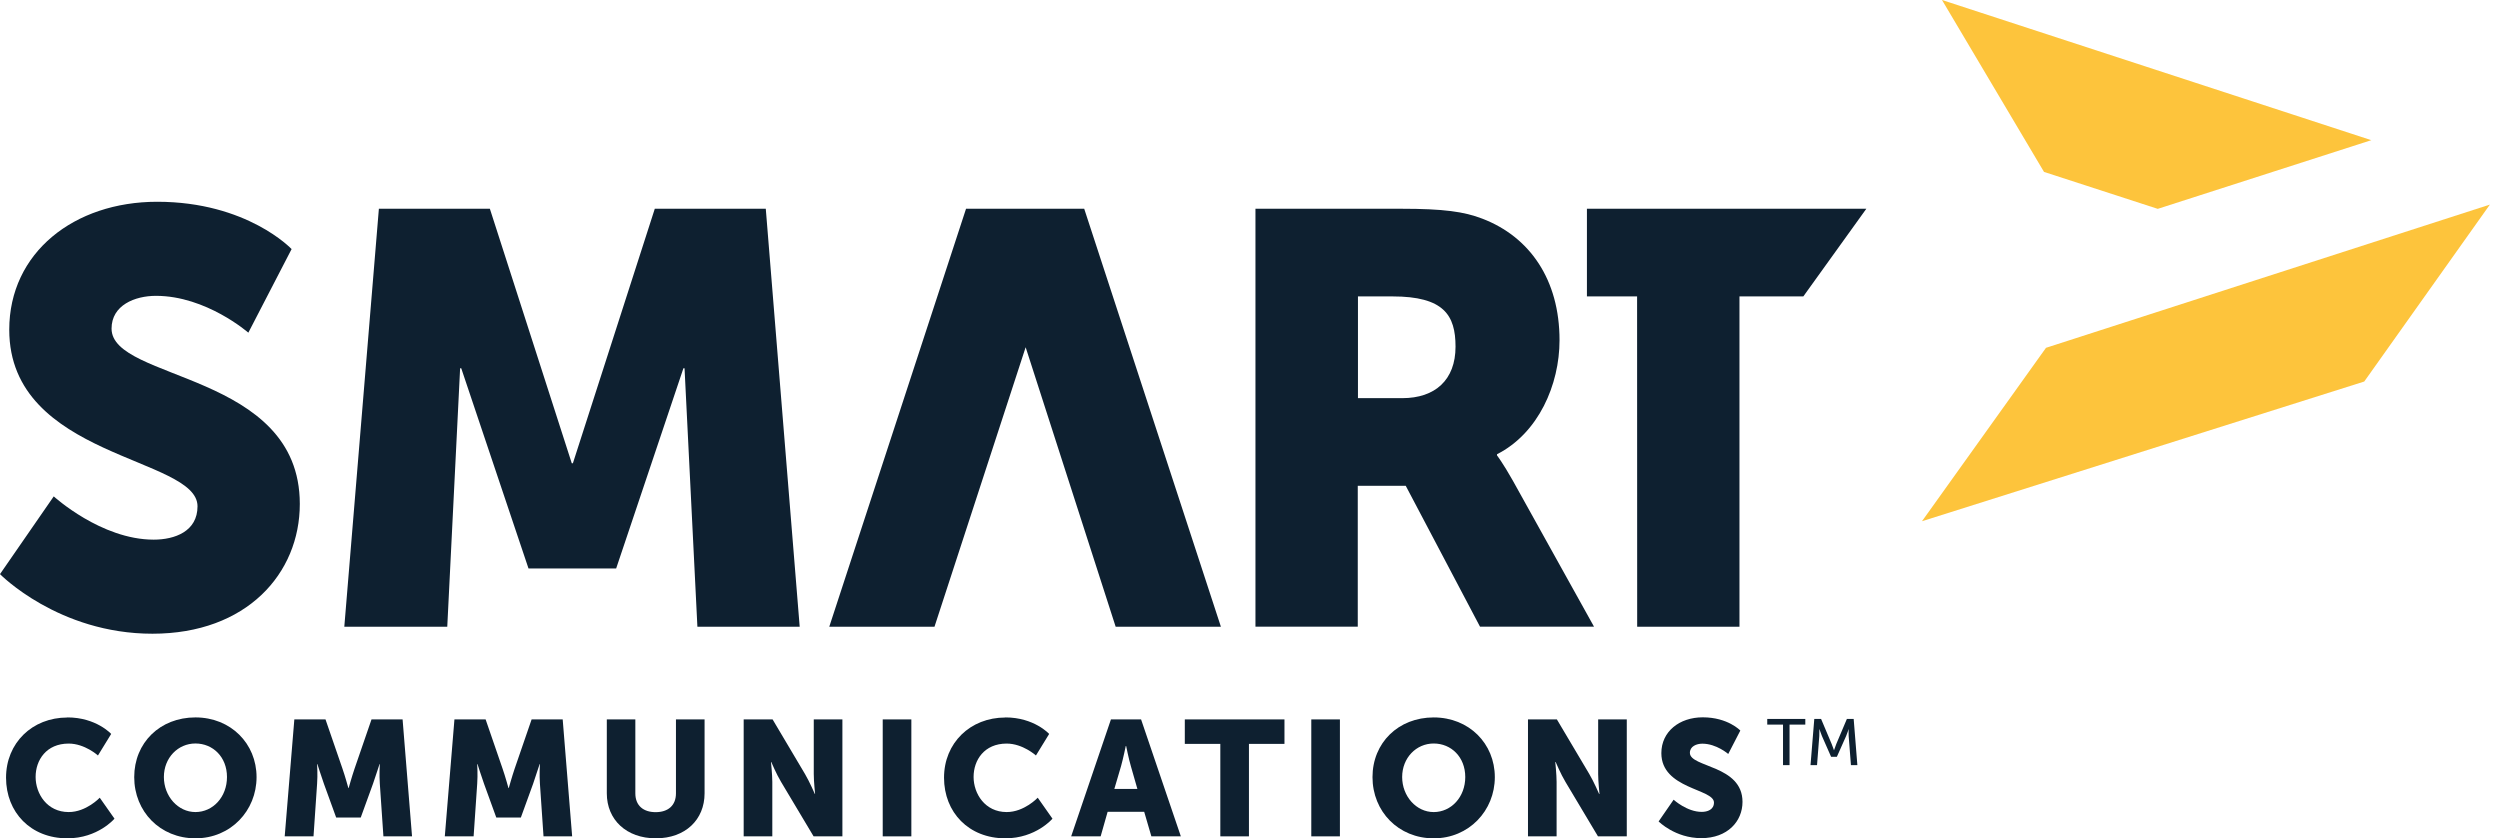
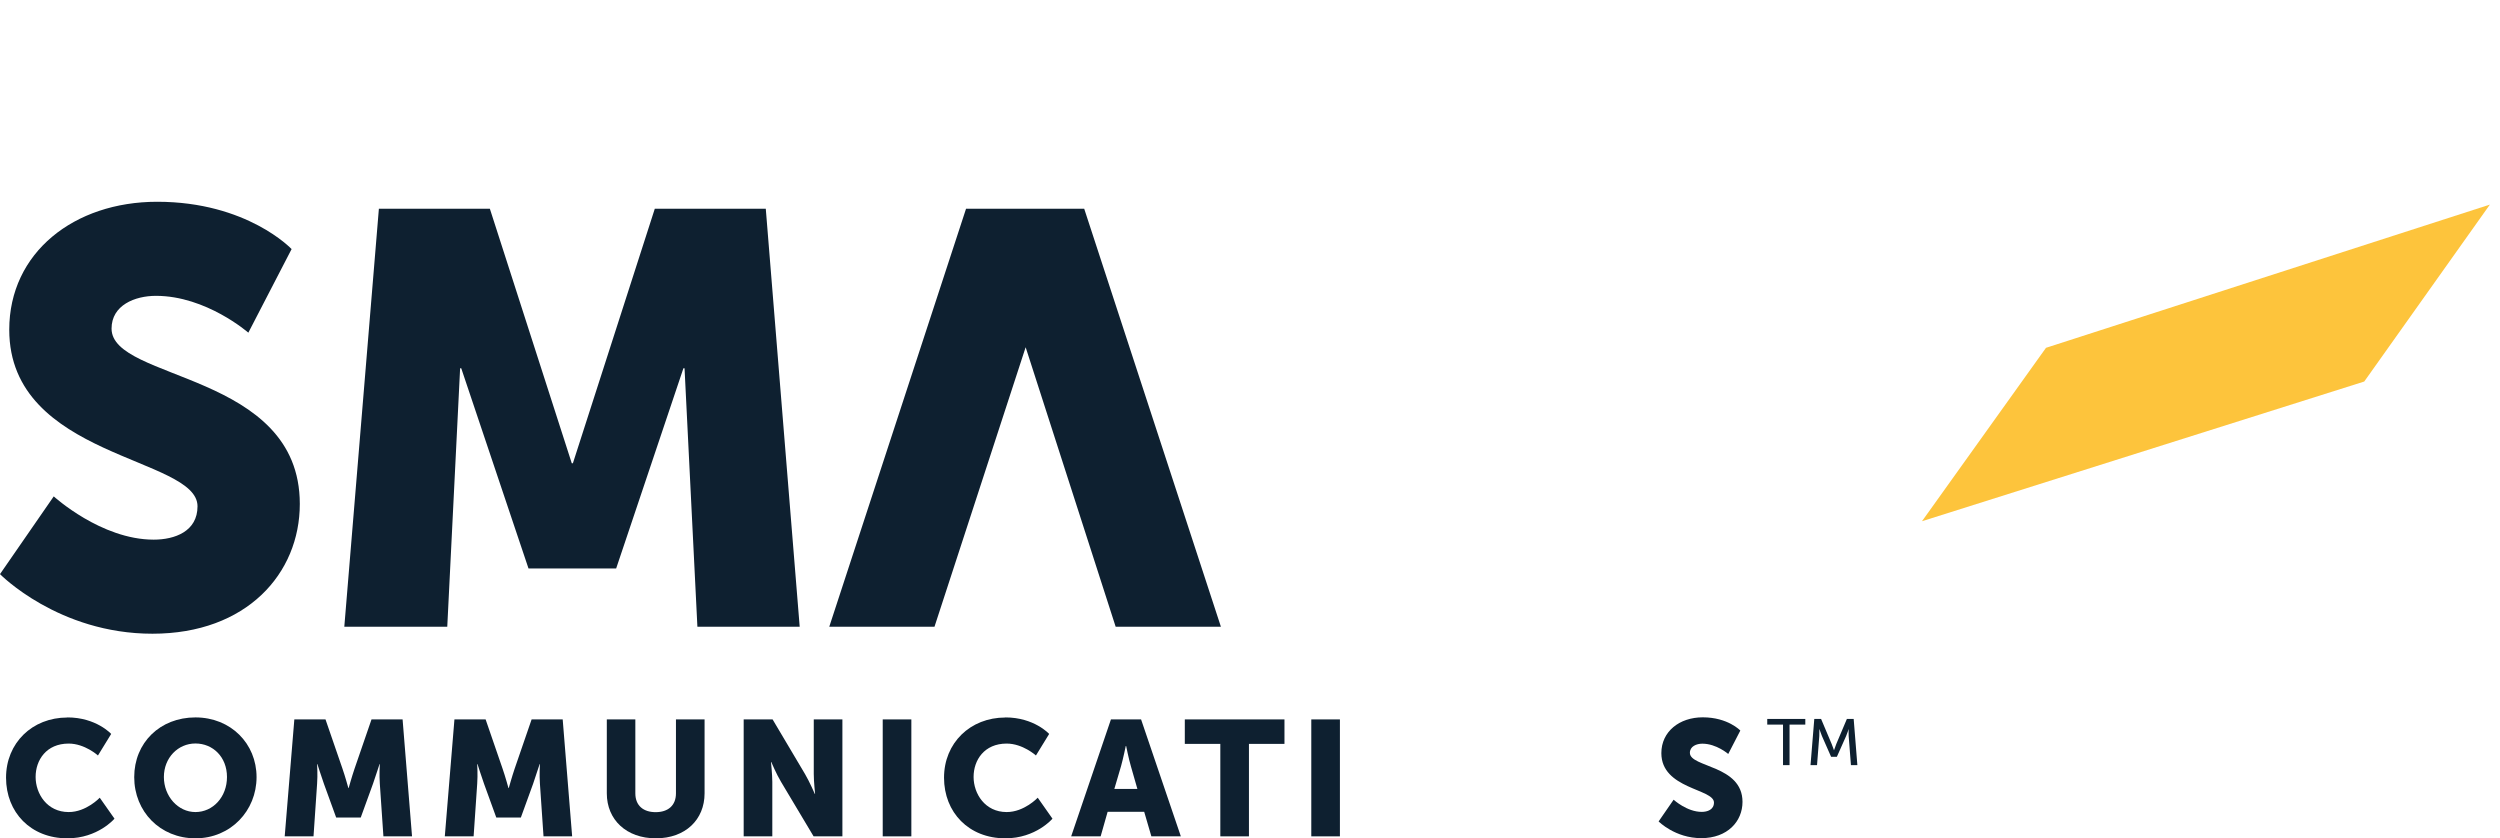
<svg xmlns="http://www.w3.org/2000/svg" width="170" height="57" viewBox="0 0 170 57" fill="none">
  <g clip-path="url(#clip0_5501_2278)">
    <path d="M3.655 33.754C3.655 33.754 6.873 36.696 10.451 36.696C11.883 36.696 13.431 36.137 13.431 34.428C13.431 31.05 0.629 31.172 0.629 22.423C0.629 17.175 5.042 13.72 10.688 13.72C16.81 13.72 19.829 16.938 19.829 16.938L16.887 22.622C16.887 22.622 14.022 20.117 10.605 20.117C9.172 20.117 7.586 20.753 7.586 22.346C7.586 25.924 20.387 25.288 20.387 34.268C20.387 39.002 16.771 43.093 10.367 43.093C3.963 43.093 0 39.04 0 39.04L3.655 33.754Z" fill="#0E2030" />
    <path d="M25.764 14.195H33.311L38.88 31.5H38.957L44.526 14.195H52.073L54.379 42.618H47.423L46.549 25.044H46.472L41.899 38.655H35.938L31.365 25.044H31.288L30.414 42.618H23.413L25.764 14.195Z" fill="#0E2030" />
-     <path d="M95.36 27.074C97.582 27.074 98.976 25.841 98.976 23.573C98.976 21.428 98.18 20.156 94.685 20.156H92.341V27.074H95.36ZM85.378 14.195H95.276C98.18 14.195 99.567 14.394 100.8 14.87C104.018 16.103 106.048 19.006 106.048 23.137C106.048 26.155 104.616 29.457 101.796 30.889V30.966C101.796 30.966 102.194 31.48 102.868 32.675L108.392 42.612H100.64L95.591 33.035H92.328V42.612H85.371V14.195H85.378Z" fill="#0E2030" />
-     <path d="M111.322 20.156H107.911V14.195H126.911L122.626 20.156H118.284V42.618H111.328L111.322 20.156Z" fill="#0E2030" />
    <path d="M73.726 14.195H65.691L56.39 42.618H63.545L69.744 23.612L75.865 42.618H83.021L73.726 14.195Z" fill="#0E2030" />
    <path d="M4.58 48.784C6.545 48.784 7.56 49.908 7.56 49.908L6.661 51.373C6.661 51.373 5.768 50.563 4.67 50.563C3.147 50.563 2.422 51.688 2.422 52.831C2.422 53.974 3.199 55.22 4.67 55.22C5.871 55.22 6.783 54.244 6.783 54.244L7.785 55.67C7.785 55.67 6.661 57.006 4.58 57.006C2.088 57.006 0.411 55.24 0.411 52.882C0.411 50.525 2.19 48.791 4.58 48.791" fill="#0E2030" />
    <path d="M13.29 55.22C14.478 55.22 15.435 54.199 15.435 52.837C15.435 51.475 14.478 50.557 13.29 50.557C12.101 50.557 11.144 51.533 11.144 52.837C11.144 54.141 12.101 55.22 13.29 55.22ZM13.29 48.784C15.692 48.784 17.446 50.563 17.446 52.844C17.446 55.124 15.692 57.006 13.29 57.006C10.887 57.006 9.127 55.182 9.127 52.844C9.127 50.506 10.881 48.784 13.29 48.784Z" fill="#0E2030" />
    <path d="M20.021 48.919H22.134L23.291 52.278C23.471 52.792 23.689 53.589 23.689 53.589H23.708C23.708 53.589 23.933 52.786 24.107 52.278L25.263 48.919H27.376L28.018 56.871H26.072L25.828 53.293C25.783 52.689 25.828 51.957 25.828 51.957H25.809C25.809 51.957 25.539 52.792 25.365 53.293L24.53 55.593H22.86L22.025 53.293C21.846 52.792 21.582 51.957 21.582 51.957H21.563C21.563 51.957 21.608 52.689 21.563 53.293L21.319 56.871H19.36L20.015 48.919H20.021Z" fill="#0E2030" />
    <path d="M30.909 48.919H33.022L34.178 52.278C34.358 52.792 34.576 53.589 34.576 53.589H34.596C34.596 53.589 34.821 52.786 34.994 52.278L36.15 48.919H38.263L38.906 56.871H36.959L36.715 53.293C36.67 52.689 36.715 51.957 36.715 51.957H36.696C36.696 51.957 36.426 52.792 36.253 53.293L35.418 55.593H33.748L32.913 53.293C32.733 52.792 32.47 51.957 32.47 51.957H32.45C32.45 51.957 32.495 52.689 32.45 53.293L32.206 56.871H30.247L30.902 48.919H30.909Z" fill="#0E2030" />
    <path d="M41.257 48.919H43.203V53.948C43.203 54.783 43.749 55.227 44.584 55.227C45.419 55.227 45.965 54.783 45.965 53.948V48.919H47.911V53.948C47.911 55.74 46.601 57.006 44.597 57.006C42.593 57.006 41.263 55.74 41.263 53.948V48.919H41.257Z" fill="#0E2030" />
-     <path d="M50.57 48.919H52.536L54.739 52.632C55.047 53.152 55.407 53.987 55.407 53.987H55.426C55.426 53.987 55.336 53.133 55.336 52.632V48.919H57.283V56.871H55.324L53.114 53.171C52.799 52.651 52.446 51.816 52.446 51.816H52.427C52.427 51.816 52.517 52.67 52.517 53.171V56.871H50.57V48.919Z" fill="#0E2030" />
+     <path d="M50.57 48.919H52.536L54.739 52.632C55.047 53.152 55.407 53.987 55.407 53.987H55.426C55.426 53.987 55.336 53.133 55.336 52.632V48.919H57.283V56.871H55.324L53.114 53.171C52.799 52.651 52.446 51.816 52.446 51.816H52.427C52.427 51.816 52.517 52.67 52.517 53.171V56.871H50.57V48.919" fill="#0E2030" />
    <path d="M61.972 48.92H60.025V56.872H61.972V48.92Z" fill="#0E2030" />
    <path d="M68.363 48.784C70.328 48.784 71.343 49.908 71.343 49.908L70.444 51.373C70.444 51.373 69.551 50.563 68.453 50.563C66.93 50.563 66.204 51.688 66.204 52.831C66.204 53.974 66.982 55.22 68.453 55.22C69.654 55.22 70.566 54.244 70.566 54.244L71.568 55.67C71.568 55.67 70.444 57.006 68.363 57.006C65.871 57.006 64.194 55.24 64.194 52.882C64.194 50.525 65.973 48.791 68.363 48.791" fill="#0E2030" />
    <path d="M76.552 50.73C76.552 50.73 76.373 51.597 76.231 52.099L75.775 53.647H77.342L76.899 52.099C76.751 51.597 76.578 50.73 76.578 50.73H76.559H76.552ZM77.799 55.201H75.319L74.844 56.871H72.84L75.544 48.919H77.593L80.297 56.871H78.293L77.805 55.201H77.799Z" fill="#0E2030" />
    <path d="M82.982 50.584H80.567V48.92H87.344V50.584H84.928V56.872H82.982V50.584Z" fill="#0E2030" />
    <path d="M91.114 48.92H89.168V56.872H91.114V48.92Z" fill="#0E2030" />
-     <path d="M97.492 55.221C98.68 55.221 99.638 54.2 99.638 52.838C99.638 51.477 98.68 50.558 97.492 50.558C96.304 50.558 95.347 51.534 95.347 52.838C95.347 54.142 96.304 55.221 97.492 55.221ZM97.492 48.785C99.894 48.785 101.648 50.564 101.648 52.845C101.648 55.125 99.888 57.007 97.492 57.007C95.096 57.007 93.33 55.183 93.33 52.845C93.33 50.507 95.09 48.785 97.492 48.785Z" fill="#0E2030" />
-     <path d="M103.903 48.92H105.868L108.071 52.633C108.38 53.153 108.739 53.988 108.739 53.988H108.765C108.765 53.988 108.675 53.134 108.675 52.633V48.92H110.621V56.872H108.662L106.453 53.172C106.138 52.652 105.785 51.817 105.785 51.817H105.759C105.759 51.817 105.849 52.671 105.849 53.172V56.872H103.903V48.92Z" fill="#0E2030" />
    <path d="M113.814 54.386C113.814 54.386 114.713 55.208 115.715 55.208C116.113 55.208 116.55 55.054 116.55 54.572C116.55 53.628 112.972 53.66 112.972 51.213C112.972 49.742 114.206 48.778 115.786 48.778C117.501 48.778 118.342 49.678 118.342 49.678L117.52 51.27C117.52 51.27 116.717 50.57 115.76 50.57C115.362 50.57 114.912 50.75 114.912 51.194C114.912 52.196 118.49 52.016 118.49 54.527C118.49 55.85 117.475 56.994 115.689 56.994C113.904 56.994 112.786 55.857 112.786 55.857L113.807 54.379L113.814 54.386Z" fill="#0E2030" />
    <path d="M121.245 49.273H120.173V48.888H122.761V49.273H121.689V52.029H121.245V49.273Z" fill="#0E2030" />
    <path d="M123.372 48.888H123.834L124.553 50.59C124.624 50.763 124.708 51.014 124.708 51.014H124.714C124.714 51.014 124.798 50.763 124.868 50.59L125.588 48.888H126.05L126.301 52.029H125.864L125.71 50.05C125.697 49.858 125.71 49.588 125.71 49.588H125.703C125.703 49.588 125.613 49.877 125.536 50.05L124.907 51.463H124.515L123.892 50.05C123.821 49.883 123.725 49.581 123.725 49.581H123.718C123.718 49.581 123.718 49.864 123.712 50.05L123.558 52.029H123.115L123.372 48.888Z" fill="#0E2030" />
-     <path d="M132.056 0L138.993 11.69L146.727 14.202L161.249 9.532L132.056 0Z" fill="#FDC43C" />
    <path d="M139.128 23.651L130.694 35.444L160.768 25.944L169.311 13.913L139.128 23.651Z" fill="#FDC43C" />
  </g>
  <defs>
    <clipPath id="clip0_5501_2278">
      <rect width="169.311" height="57" fill="white" />
    </clipPath>
  </defs>
</svg>